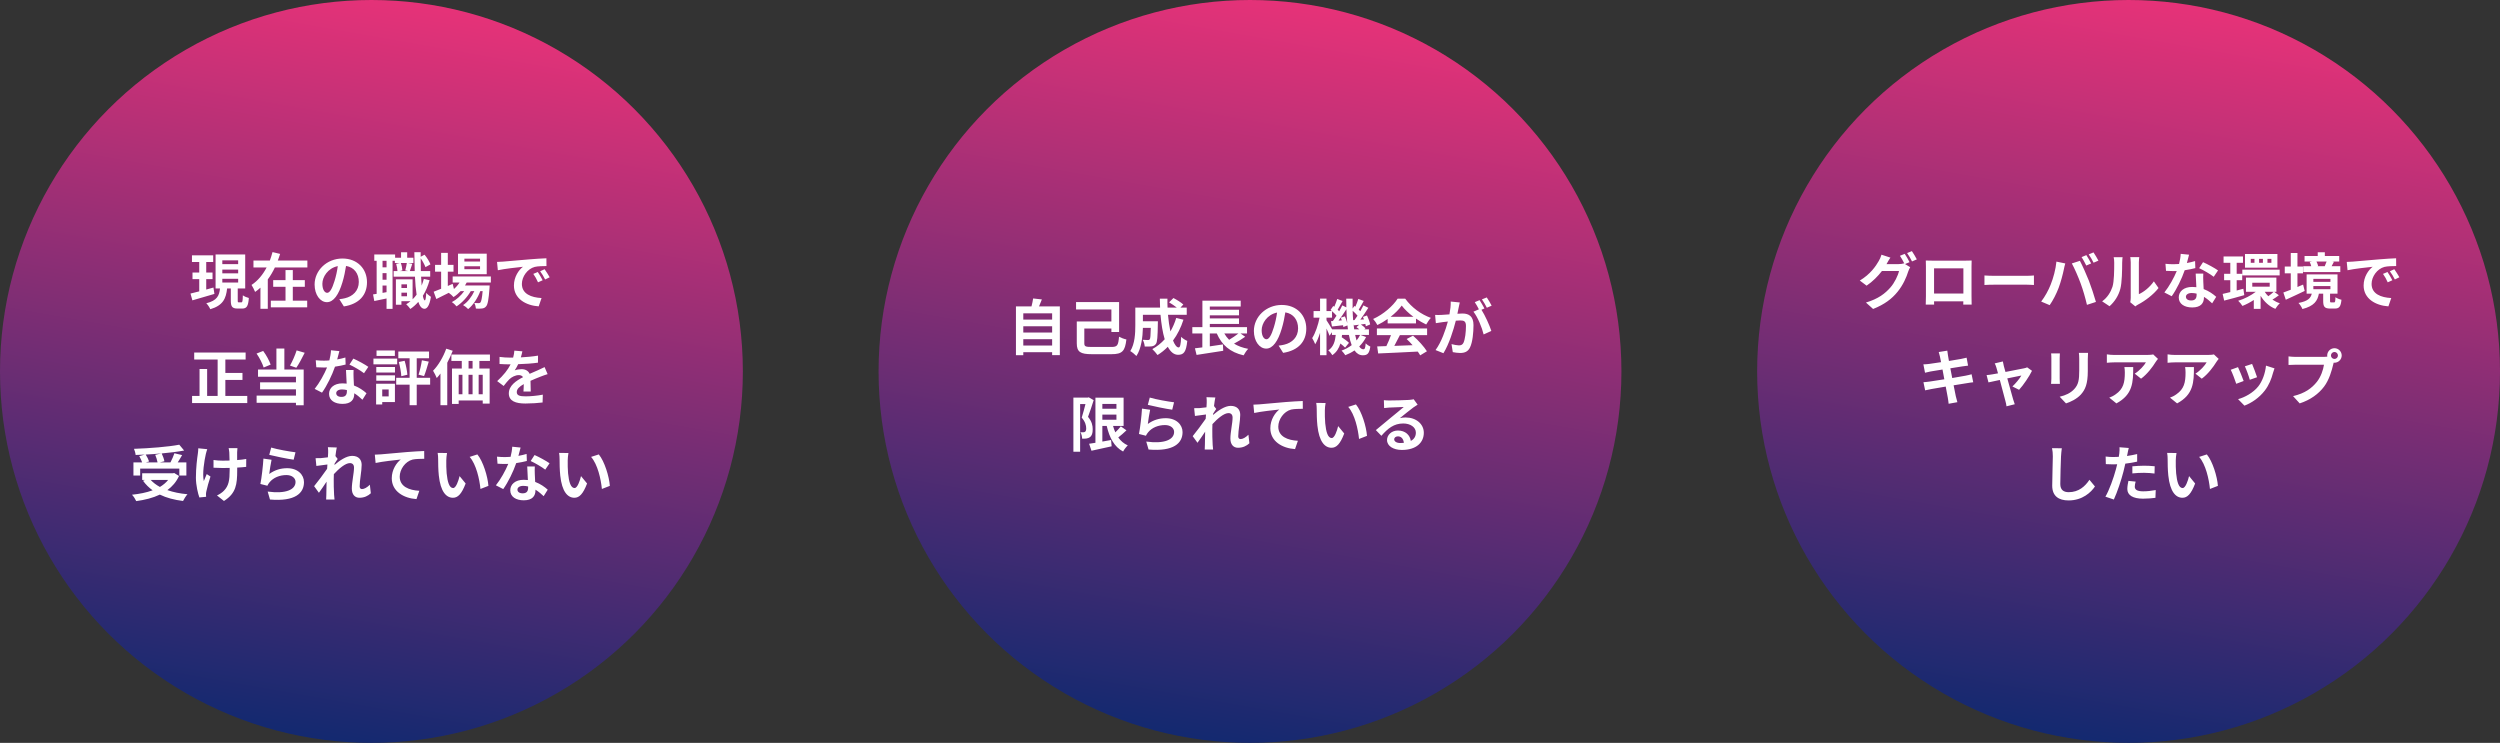
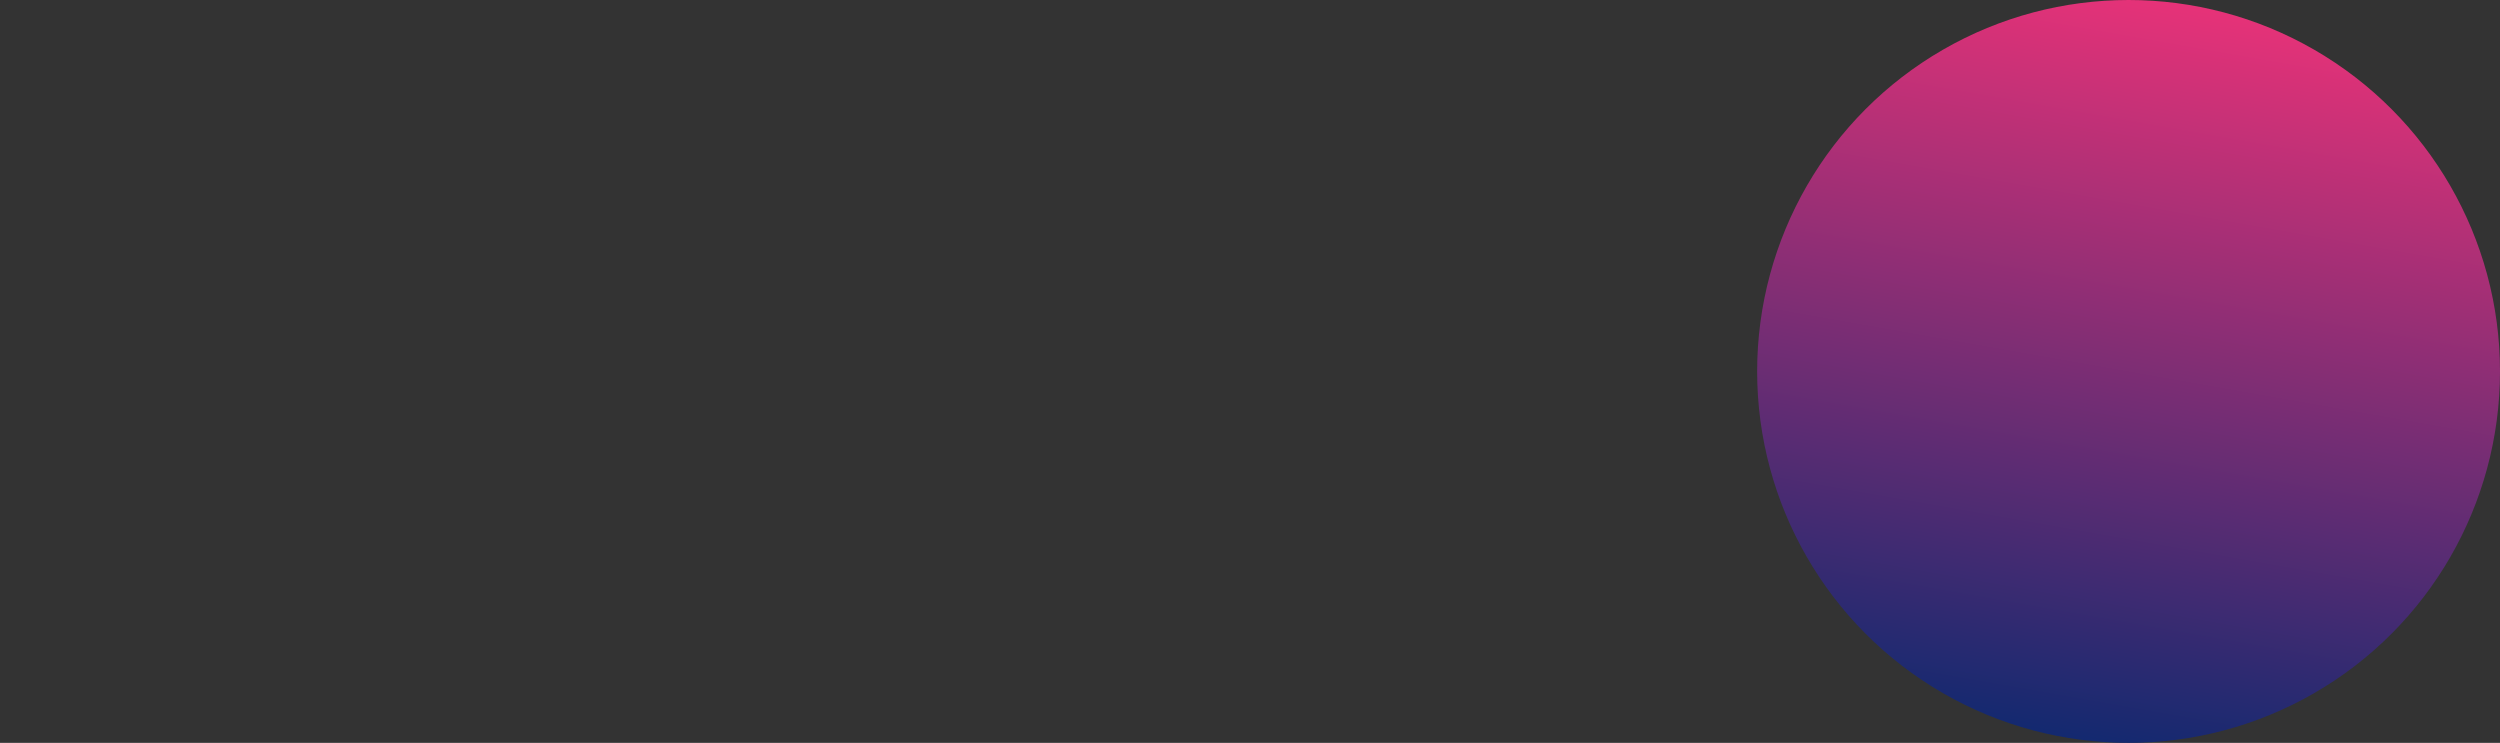
<svg xmlns="http://www.w3.org/2000/svg" width="700" height="208" viewBox="0 0 700 208" fill="none">
  <rect x="0" y="0" width="700" height="208" fill="#333333" stroke="none" />
-   <circle cx="104" cy="104" r="104" fill="url(#paint0_linear_1198_1948)" />
-   <path d="M59.766 80.512L60.038 82.297C57.896 82.926 55.618 83.589 53.867 84.099L53.34 82.195C54.037 82.042 54.87 81.821 55.788 81.583V78.166H53.901V76.313H55.788V73.355H53.748V71.485H59.698V73.355H57.743V76.313H59.511V78.166H57.743V81.073C58.406 80.886 59.103 80.699 59.766 80.512ZM62.248 78.064V79.118H66.685V78.064H62.248ZM62.248 75.48V76.534H66.685V75.48H62.248ZM62.248 72.896V73.95H66.685V72.896H62.248ZM66.889 84.66H67.586C67.875 84.66 67.96 84.388 67.994 82.688C68.385 82.994 69.167 83.317 69.677 83.436C69.507 85.765 69.065 86.394 67.807 86.394H66.532C64.968 86.394 64.628 85.816 64.628 84.099V80.767H63.591C63.285 83.538 62.503 85.51 58.882 86.581C58.678 86.088 58.168 85.306 57.76 84.915C60.837 84.15 61.381 82.756 61.602 80.767H60.361V71.247H68.657V80.767H66.566V84.099C66.566 84.592 66.6 84.66 66.889 84.66ZM81.985 80.308V84.184H86.014V86.054H75.831V84.184H79.945V80.308H76.494V78.438H79.945V75.616H81.985V78.438H85.351V80.308H81.985ZM77.786 72.947H86.065V74.885H76.97C76.409 76.058 75.763 77.197 74.981 78.234V86.462H72.924V80.546C72.448 80.988 71.972 81.362 71.428 81.736C71.207 81.192 70.748 80.274 70.425 79.781C72.21 78.625 73.638 76.84 74.658 74.885H70.969V72.947H75.559C75.848 72.148 76.103 71.366 76.307 70.584L78.432 71.094C78.245 71.723 78.024 72.335 77.786 72.947ZM102.759 79.016C102.759 82.603 100.566 85.136 96.282 85.799L95.007 83.776C95.653 83.708 96.129 83.606 96.588 83.504C98.764 82.994 100.464 81.43 100.464 78.948C100.464 76.602 99.189 74.851 96.894 74.46C96.656 75.905 96.367 77.469 95.874 79.067C94.854 82.501 93.392 84.609 91.539 84.609C89.652 84.609 88.088 82.535 88.088 79.662C88.088 75.735 91.488 72.386 95.891 72.386C100.107 72.386 102.759 75.31 102.759 79.016ZM90.264 79.441C90.264 81.158 90.944 81.991 91.607 81.991C92.321 81.991 92.984 80.92 93.681 78.625C94.072 77.367 94.395 75.922 94.582 74.511C91.777 75.089 90.264 77.571 90.264 79.441ZM112.398 82.96H113.962V81.94H112.398V82.96ZM113.962 79.611H112.398V80.631H113.962V79.611ZM113.911 73.644H112.228C112.483 74.29 112.636 75.157 112.67 75.718L111.905 75.905H114.336L113.469 75.718C113.639 75.123 113.826 74.256 113.911 73.644ZM108.233 74.851V73.015H107.111V74.851H108.233ZM107.111 82.008L108.233 81.804V79.951H107.111V82.008ZM108.233 78.319V76.483H107.111V78.319H108.233ZM118.671 78.098L120.286 78.455C119.827 80.087 119.198 81.549 118.399 82.824C118.552 83.64 118.739 84.099 118.943 84.116C119.147 84.116 119.283 83.334 119.351 81.991C119.64 82.399 120.371 82.926 120.66 83.113C120.235 85.867 119.436 86.462 118.858 86.462C118.093 86.445 117.532 85.765 117.124 84.524C116.461 85.289 115.713 85.952 114.897 86.513C114.676 86.173 114.098 85.51 113.741 85.187C114.166 84.932 114.574 84.643 114.948 84.337H112.398V85.323H110.851V78.217H115.526V83.81C115.934 83.419 116.308 82.977 116.648 82.501C116.427 81.124 116.274 79.424 116.189 77.469H110.222V75.905H111.293C111.259 75.344 111.123 74.511 110.919 73.882L111.905 73.644H110.562V73.015H109.916V86.479H108.233V83.572C107.026 83.827 105.819 84.082 104.799 84.286L104.459 82.433C104.765 82.399 105.105 82.348 105.462 82.28V73.015H104.799V71.247H110.63V72.165H112.296V70.635H114.013V72.165H115.747V73.644H114.285L115.441 73.865C115.186 74.596 114.948 75.361 114.761 75.905H116.121C116.07 74.29 116.036 72.505 116.019 70.618H117.787V71.893L118.875 71.315C119.572 72.148 120.235 73.253 120.524 74.018L119.13 74.8C118.892 74.12 118.348 73.117 117.787 72.318C117.787 73.576 117.804 74.766 117.838 75.905H120.456V77.469H117.906C117.94 78.37 117.991 79.203 118.059 79.968C118.297 79.373 118.501 78.744 118.671 78.098ZM134.413 73.236V72.42H130.027V73.236H134.413ZM134.413 75.378V74.562H130.027V75.378H134.413ZM136.283 71.026V76.772H128.242V71.026H136.283ZM137.439 79.118H130.673C130.537 79.39 130.367 79.662 130.197 79.934H137.099C137.099 79.934 137.082 80.393 137.065 80.631C136.827 83.946 136.555 85.306 136.096 85.799C135.773 86.19 135.399 86.326 134.974 86.377C134.583 86.428 133.937 86.445 133.257 86.411C133.223 85.935 133.053 85.255 132.798 84.83C133.342 84.881 133.784 84.881 134.005 84.881C134.243 84.881 134.379 84.847 134.515 84.694C134.753 84.439 134.957 83.572 135.144 81.515H134.481C133.784 83.419 132.458 85.476 131.081 86.547C130.741 86.156 130.163 85.697 129.653 85.425C130.945 84.609 132.084 83.096 132.815 81.515H131.812C130.894 83.147 129.313 84.847 127.834 85.782C127.511 85.391 126.984 84.881 126.508 84.592C127.766 83.963 129.075 82.773 129.976 81.515H128.973C128.344 82.178 127.681 82.739 126.984 83.181C126.729 82.858 126.083 82.263 125.658 81.991C124.434 82.603 123.21 83.215 122.173 83.725L121.425 81.685C122.003 81.464 122.717 81.175 123.516 80.852V76.058H121.816V74.154H123.516V70.805H125.386V74.154H126.984V76.058H125.386V80.07L126.746 79.475L127.103 80.92C127.715 80.393 128.242 79.781 128.667 79.118H126.746V77.418H137.439V79.118ZM139.173 73.338C139.853 73.321 140.516 73.287 140.839 73.253C142.267 73.134 145.072 72.879 148.183 72.624C149.934 72.471 151.787 72.369 152.994 72.318L153.011 74.494C152.093 74.511 150.631 74.511 149.73 74.732C147.673 75.276 146.126 77.469 146.126 79.492C146.126 82.297 148.744 83.3 151.634 83.453L150.835 85.782C147.265 85.544 143.899 83.64 143.899 79.951C143.899 77.503 145.276 75.565 146.432 74.698C144.834 74.868 141.366 75.242 139.394 75.667L139.173 73.338ZM150.58 76.16C151.005 76.772 151.617 77.809 151.94 78.472L150.648 79.05C150.223 78.115 149.866 77.452 149.322 76.687L150.58 76.16ZM152.484 75.378C152.909 75.973 153.555 76.976 153.912 77.639L152.637 78.251C152.178 77.333 151.787 76.704 151.243 75.956L152.484 75.378ZM63.098 110.861H69.235V112.85H53.782V110.861H55.873V103.313H57.998V110.861H60.939V100.678H54.377V98.706H68.776V100.678H63.098V104.418H67.892V106.39H63.098V110.861ZM83.056 98.111L85.317 98.774C84.569 100.287 83.702 101.902 82.971 102.973L81.203 102.361C81.866 101.188 82.648 99.437 83.056 98.111ZM75.78 102.089L73.825 102.905C73.502 101.834 72.669 100.185 71.836 98.995L73.689 98.264C74.573 99.437 75.406 101.001 75.78 102.089ZM79.622 97.584V103.466H85.028V113.479H82.869V112.782H71.853V110.776H82.869V109.008H72.822V107.053H82.869V105.489H72.244V103.466H77.395V97.584H79.622ZM95.024 98.315C94.888 98.859 94.667 99.726 94.412 100.644C95.245 100.491 96.044 100.304 96.707 100.1L96.775 102.072C95.993 102.276 94.939 102.497 93.8 102.667C92.984 105.047 91.539 108.022 90.162 109.943L88.105 108.889C89.448 107.223 90.825 104.724 91.573 102.888C91.267 102.905 90.978 102.905 90.689 102.905C89.992 102.905 89.295 102.888 88.564 102.837L88.411 100.865C89.142 100.95 90.043 100.984 90.672 100.984C91.182 100.984 91.692 100.967 92.219 100.916C92.457 99.981 92.644 98.961 92.678 98.077L95.024 98.315ZM94.14 110.079C94.14 110.708 94.667 111.133 95.602 111.133C96.775 111.133 97.132 110.487 97.132 109.552C97.132 109.45 97.132 109.348 97.132 109.212C96.69 109.11 96.231 109.042 95.755 109.042C94.769 109.042 94.14 109.484 94.14 110.079ZM99.002 103.602C98.951 104.316 98.985 105.03 99.002 105.778C99.019 106.271 99.07 107.087 99.104 107.937C100.566 108.481 101.756 109.331 102.623 110.113L101.484 111.932C100.889 111.388 100.124 110.674 99.189 110.113C99.189 110.164 99.189 110.232 99.189 110.283C99.189 111.864 98.322 113.088 95.908 113.088C93.8 113.088 92.134 112.153 92.134 110.283C92.134 108.617 93.528 107.342 95.891 107.342C96.299 107.342 96.673 107.376 97.064 107.41C96.996 106.152 96.911 104.639 96.877 103.602H99.002ZM101.926 104.503C100.94 103.721 99.002 102.616 97.846 102.089L98.934 100.406C100.158 100.933 102.266 102.089 103.133 102.718L101.926 104.503ZM110.562 98.128V99.658H105.428V98.128H110.562ZM111.208 100.406V102.004H104.561V100.406H111.208ZM108.828 109.042H107.026V110.997H108.828V109.042ZM110.579 107.444V112.578H107.026V113.241H105.309V107.444H110.579ZM105.36 106.611V105.098H110.596V106.611H105.36ZM105.36 104.316V102.769H110.596V104.316H105.36ZM120.439 105.778V107.699H116.682V113.462H114.693V107.699H110.936V105.778H114.693V100.321H111.531V98.434H120.133V100.321H116.682V105.778H120.439ZM111.667 101.358L113.299 101.018C113.673 102.276 113.996 103.874 114.064 104.928L112.364 105.336C112.313 104.265 112.024 102.633 111.667 101.358ZM118.739 105.302L117.192 104.911C117.566 103.823 117.957 102.106 118.127 100.882L120.048 101.256C119.623 102.684 119.164 104.282 118.739 105.302ZM124.944 97.635L126.763 98.213C126.338 99.335 125.811 100.474 125.233 101.562V113.462H123.329V104.588C122.989 105.047 122.649 105.472 122.292 105.846C122.105 105.37 121.578 104.299 121.255 103.806C122.717 102.327 124.111 99.981 124.944 97.635ZM132.322 103.194V101.069H131.2V103.194H132.322ZM135.161 110.402V104.945H134.022V110.402H135.161ZM128.429 104.945V110.402H129.483V104.945H128.429ZM132.322 104.945H131.183V110.402H132.322V104.945ZM137.184 101.069H134.226V103.194H137.099V113.003H135.161V112.136H128.429V113.105H126.559V103.194H129.296V101.069H126.389V99.267H137.184V101.069ZM146.262 98.366C146.177 98.791 146.058 99.352 145.837 100.066C147.452 99.981 149.152 99.828 150.648 99.573L150.631 101.545C149.016 101.783 146.925 101.919 145.089 101.97C144.8 102.599 144.46 103.211 144.12 103.704C144.562 103.5 145.48 103.364 146.041 103.364C147.078 103.364 147.928 103.806 148.302 104.673C149.186 104.265 149.9 103.976 150.597 103.67C151.26 103.381 151.855 103.109 152.484 102.786L153.334 104.758C152.79 104.911 151.889 105.251 151.311 105.472C150.546 105.778 149.577 106.152 148.54 106.628C148.557 107.58 148.591 108.838 148.608 109.62H146.568C146.619 109.11 146.636 108.294 146.653 107.546C145.378 108.277 144.698 108.94 144.698 109.79C144.698 110.725 145.497 110.98 147.163 110.98C148.608 110.98 150.495 110.793 151.991 110.504L151.923 112.697C150.801 112.85 148.71 112.986 147.112 112.986C144.443 112.986 142.471 112.34 142.471 110.147C142.471 107.971 144.511 106.611 146.449 105.608C146.194 105.183 145.735 105.03 145.259 105.03C144.307 105.03 143.253 105.574 142.607 106.203C142.097 106.713 141.604 107.325 141.026 108.073L139.207 106.713C140.992 105.064 142.199 103.551 142.964 102.021C142.879 102.021 142.811 102.021 142.743 102.021C142.046 102.021 140.805 101.987 139.87 101.919V99.93C140.737 100.066 141.995 100.134 142.862 100.134C143.117 100.134 143.406 100.134 143.678 100.134C143.865 99.454 143.984 98.791 144.018 98.179L146.262 98.366ZM43.465 127.355L45.148 126.964C43.72 127.1 42.241 127.202 40.796 127.27C41.187 127.899 41.578 128.664 41.748 129.208L40.864 129.463H44.111C44.009 128.868 43.754 128.018 43.465 127.355ZM39.249 131.214V133.152H37.362V129.463H39.793C39.623 128.936 39.3 128.256 38.994 127.712L40.507 127.287C39.657 127.338 38.79 127.372 37.974 127.389C37.94 126.879 37.702 126.114 37.515 125.672C41.986 125.519 47.103 125.111 50.197 124.516L51.557 126.148C49.721 126.488 47.528 126.76 45.267 126.964C45.607 127.644 45.93 128.545 46.032 129.157L44.774 129.463H47.732C48.14 128.681 48.582 127.678 48.837 126.913L50.996 127.423C50.605 128.137 50.163 128.834 49.772 129.463H52.186V133.152H50.214V131.214H39.249ZM47.086 134.376H42.19C42.887 135.141 43.754 135.787 44.774 136.348C45.675 135.804 46.474 135.158 47.086 134.376ZM48.769 132.438L50.129 133.271C49.364 134.937 48.242 136.229 46.865 137.232C48.497 137.81 50.401 138.201 52.492 138.388C52.067 138.847 51.523 139.731 51.251 140.275C48.786 139.969 46.593 139.391 44.757 138.49C42.802 139.425 40.541 139.986 38.144 140.309C37.94 139.833 37.379 138.932 36.954 138.524C39.079 138.303 41.051 137.912 42.734 137.283C41.697 136.552 40.796 135.651 40.048 134.614L40.609 134.376H39.81V132.523H48.395L48.769 132.438ZM66.483 125.485C66.432 125.859 66.415 126.267 66.398 126.641C66.398 126.998 66.398 127.882 66.398 128.817C67.35 128.749 68.251 128.647 68.948 128.511L68.931 130.721C68.251 130.806 67.367 130.874 66.415 130.925C66.415 131.214 66.415 131.469 66.415 131.639C66.415 135.651 66.109 138.116 62.709 140.275L60.754 138.728C61.4 138.439 62.25 137.895 62.726 137.368C64.035 136.008 64.307 134.495 64.307 131.622C64.307 131.452 64.307 131.248 64.307 131.01C63.661 131.027 63.032 131.044 62.403 131.044C61.672 131.044 60.618 130.993 59.785 130.959V128.8C60.618 128.919 61.451 128.987 62.352 128.987C62.964 128.987 63.627 128.97 64.273 128.953C64.256 128.001 64.239 127.117 64.205 126.658C64.171 126.233 64.086 125.757 64.018 125.485H66.483ZM58.034 125.774C57.881 126.182 57.711 126.794 57.626 127.151C57.201 129.038 56.606 132.608 57.065 134.716C57.286 134.189 57.592 133.373 57.881 132.744L58.935 133.424C58.442 134.886 57.983 136.603 57.779 137.572C57.711 137.827 57.677 138.201 57.677 138.405C57.677 138.575 57.694 138.864 57.711 139.102L55.824 139.289C55.45 138.269 54.855 135.889 54.855 133.781C54.855 130.993 55.195 128.375 55.399 126.998C55.484 126.522 55.501 125.944 55.518 125.519L58.034 125.774ZM75.935 125.315C77.55 125.825 81.256 126.471 82.735 126.641L82.225 128.715C80.508 128.494 76.717 127.695 75.391 127.355L75.935 125.315ZM76.037 128.732C75.816 129.667 75.51 131.741 75.391 132.71C76.938 131.588 78.621 131.095 80.406 131.095C83.381 131.095 85.115 132.931 85.115 134.988C85.115 138.082 82.667 140.462 75.595 139.867L74.949 137.64C80.049 138.337 82.752 137.096 82.752 134.937C82.752 133.832 81.698 133.016 80.219 133.016C78.298 133.016 76.564 133.73 75.493 135.022C75.187 135.396 75.017 135.668 74.864 136.008L72.909 135.515C73.249 133.849 73.64 130.517 73.759 128.409L76.037 128.732ZM91.881 126.743C91.881 126.25 91.898 125.74 91.813 125.213L94.295 125.298C94.193 125.774 94.04 126.641 93.921 127.695L94.55 128.511C94.312 128.817 93.972 129.378 93.683 129.82C93.666 129.939 93.666 130.058 93.649 130.194C94.992 129.021 96.947 127.644 98.596 127.644C100.432 127.644 101.265 128.732 101.265 130.16C101.265 131.928 100.704 134.427 100.704 136.178C100.704 136.62 100.925 136.943 101.35 136.943C101.979 136.943 102.778 136.501 103.56 135.719L103.832 138.116C103.05 138.847 102.013 139.374 100.636 139.374C99.361 139.374 98.511 138.456 98.511 136.807C98.511 134.971 99.123 132.472 99.123 130.925C99.123 130.092 98.681 129.667 97.967 129.667C96.709 129.667 94.873 131.231 93.479 132.761C93.462 133.237 93.445 133.696 93.445 134.138C93.445 135.532 93.445 136.96 93.547 138.558C93.564 138.864 93.615 139.476 93.666 139.867H91.32C91.354 139.476 91.371 138.881 91.371 138.609C91.405 137.283 91.422 136.297 91.439 134.869C90.725 135.94 89.892 137.181 89.297 137.98L87.954 136.127C88.923 134.937 90.623 132.693 91.592 131.265C91.626 130.874 91.66 130.466 91.677 130.058C90.844 130.16 89.535 130.33 88.583 130.466L88.362 128.29C88.855 128.307 89.246 128.307 89.841 128.273C90.334 128.239 91.082 128.154 91.813 128.052C91.847 127.406 91.881 126.93 91.881 126.743ZM104.95 127.304C105.63 127.287 106.293 127.253 106.633 127.219C108.044 127.1 110.849 126.845 113.96 126.573C115.711 126.437 117.581 126.318 118.771 126.284L118.788 128.46C117.87 128.477 116.408 128.477 115.507 128.681C113.45 129.225 111.92 131.435 111.92 133.458C111.92 136.246 114.538 137.266 117.411 137.419L116.612 139.748C113.059 139.51 109.693 137.589 109.693 133.917C109.693 131.469 111.07 129.531 112.209 128.664C110.611 128.834 107.143 129.208 105.171 129.633L104.95 127.304ZM125.163 126.845C125.044 127.457 124.959 128.443 124.959 128.919C124.942 130.024 124.959 131.299 125.061 132.523C125.299 134.971 125.809 136.654 126.88 136.654C127.679 136.654 128.359 134.665 128.682 133.305L130.382 135.379C129.26 138.337 128.189 139.374 126.829 139.374C124.959 139.374 123.344 137.691 122.868 133.135C122.698 131.571 122.681 129.582 122.681 128.545C122.681 128.069 122.647 127.338 122.545 126.811L125.163 126.845ZM133.663 127.236C135.278 129.191 136.57 133.441 136.757 136.042L134.53 136.909C134.258 134.172 133.357 130.041 131.504 127.933L133.663 127.236ZM145.767 125.315C145.631 125.859 145.41 126.726 145.155 127.644C145.988 127.491 146.787 127.304 147.45 127.1L147.518 129.072C146.736 129.276 145.682 129.497 144.543 129.667C143.727 132.047 142.282 135.022 140.905 136.943L138.848 135.889C140.191 134.223 141.568 131.724 142.316 129.888C142.01 129.905 141.721 129.905 141.432 129.905C140.735 129.905 140.038 129.888 139.307 129.837L139.154 127.865C139.885 127.95 140.786 127.984 141.415 127.984C141.925 127.984 142.435 127.967 142.962 127.916C143.2 126.981 143.387 125.961 143.421 125.077L145.767 125.315ZM144.883 137.079C144.883 137.708 145.41 138.133 146.345 138.133C147.518 138.133 147.875 137.487 147.875 136.552C147.875 136.45 147.875 136.348 147.875 136.212C147.433 136.11 146.974 136.042 146.498 136.042C145.512 136.042 144.883 136.484 144.883 137.079ZM149.745 130.602C149.694 131.316 149.728 132.03 149.745 132.778C149.762 133.271 149.813 134.087 149.847 134.937C151.309 135.481 152.499 136.331 153.366 137.113L152.227 138.932C151.632 138.388 150.867 137.674 149.932 137.113C149.932 137.164 149.932 137.232 149.932 137.283C149.932 138.864 149.065 140.088 146.651 140.088C144.543 140.088 142.877 139.153 142.877 137.283C142.877 135.617 144.271 134.342 146.634 134.342C147.042 134.342 147.416 134.376 147.807 134.41C147.739 133.152 147.654 131.639 147.62 130.602H149.745ZM152.669 131.503C151.683 130.721 149.745 129.616 148.589 129.089L149.677 127.406C150.901 127.933 153.009 129.089 153.876 129.718L152.669 131.503ZM159.163 126.845C159.044 127.457 158.959 128.443 158.959 128.919C158.942 130.024 158.959 131.299 159.061 132.523C159.299 134.971 159.809 136.654 160.88 136.654C161.679 136.654 162.359 134.665 162.682 133.305L164.382 135.379C163.26 138.337 162.189 139.374 160.829 139.374C158.959 139.374 157.344 137.691 156.868 133.135C156.698 131.571 156.681 129.582 156.681 128.545C156.681 128.069 156.647 127.338 156.545 126.811L159.163 126.845ZM167.663 127.236C169.278 129.191 170.57 133.441 170.757 136.042L168.53 136.909C168.258 134.172 167.357 130.041 165.504 127.933L167.663 127.236Z" fill="white" />
-   <circle cx="350" cy="104" r="104" fill="url(#paint1_linear_1198_1948)" />
-   <path d="M286.522 96.742H294.597V94.974H286.522V96.742ZM294.597 91.353H286.522V93.104H294.597V91.353ZM294.597 87.732H286.522V89.483H294.597V87.732ZM290.925 85.794H296.756V99.445H294.597V98.612H286.522V99.462H284.465V85.794H288.817C289.004 85.063 289.191 84.247 289.276 83.567L291.724 83.839C291.469 84.519 291.197 85.182 290.925 85.794ZM305.732 97.15H311.172C312.872 97.15 313.11 96.725 313.331 94.277C313.875 94.583 314.793 94.94 315.388 95.042C315.014 98.289 314.266 99.173 311.223 99.173H305.715C302.536 99.173 301.499 98.561 301.499 96.13V90.01H311.189V86.644H301.295V84.57H313.348V92.968H311.189V91.999H303.607V96.096C303.607 96.997 303.913 97.15 305.732 97.15ZM329.345 89.024L331.368 89.517C330.671 91.727 329.668 93.699 328.444 95.348C328.937 96.572 329.481 97.286 330.025 97.286C330.433 97.286 330.637 96.436 330.722 94.311C331.181 94.787 331.895 95.229 332.439 95.45C332.116 98.595 331.436 99.343 329.855 99.343C328.665 99.343 327.73 98.493 326.982 97.099C326.115 98 325.163 98.765 324.109 99.411C323.803 98.969 323.072 98.136 322.647 97.745C323.956 97.031 325.129 96.096 326.115 94.991C325.537 93.07 325.163 90.69 324.942 88.14H320.012V89.959H324.211C324.211 89.959 324.194 90.486 324.194 90.724C324.143 94.294 324.041 95.807 323.65 96.3C323.327 96.742 322.987 96.895 322.477 96.98C322.035 97.048 321.304 97.048 320.522 97.031C320.488 96.436 320.267 95.654 319.961 95.144C320.573 95.195 321.151 95.212 321.423 95.212C321.661 95.212 321.797 95.178 321.933 95.008C322.103 94.77 322.171 93.954 322.222 91.812H320.012C319.944 94.294 319.587 97.609 318.193 99.683C317.836 99.292 316.935 98.544 316.476 98.306C317.768 96.266 317.887 93.308 317.887 91.098V86.134H324.823C324.789 85.301 324.755 84.468 324.755 83.618H326.88C326.863 84.468 326.88 85.301 326.914 86.134H329.515C328.886 85.624 328.036 85.08 327.339 84.655L328.563 83.448C329.498 83.924 330.739 84.706 331.334 85.267L330.518 86.134H332.286V88.14H327.033C327.186 89.84 327.424 91.438 327.713 92.798C328.376 91.659 328.937 90.401 329.345 89.024ZM346.753 93.376H342.809C343.183 94.039 343.625 94.617 344.152 95.144C345.053 94.617 346.022 93.954 346.753 93.376ZM347.348 93.376L348.657 94.294C347.688 94.991 346.549 95.671 345.529 96.215C346.617 96.895 347.926 97.388 349.49 97.677C349.065 98.119 348.487 98.952 348.215 99.496C344.373 98.612 342.112 96.589 340.701 93.376H338.746V96.98C339.936 96.81 341.194 96.623 342.418 96.436L342.503 98.221C339.902 98.646 337.097 99.071 335.04 99.377L334.581 97.524C335.193 97.456 335.89 97.354 336.655 97.269V93.376H333.85V91.591H336.672V84.179H347.399V85.828H338.746V86.729H346.923V88.293H338.746V89.143H346.923V90.707H338.746V91.591H349.167V93.376H347.348ZM365.759 92.016C365.759 95.603 363.566 98.136 359.282 98.799L358.007 96.776C358.653 96.708 359.129 96.606 359.588 96.504C361.764 95.994 363.464 94.43 363.464 91.948C363.464 89.602 362.189 87.851 359.894 87.46C359.656 88.905 359.367 90.469 358.874 92.067C357.854 95.501 356.392 97.609 354.539 97.609C352.652 97.609 351.088 95.535 351.088 92.662C351.088 88.735 354.488 85.386 358.891 85.386C363.107 85.386 365.759 88.31 365.759 92.016ZM353.264 92.441C353.264 94.158 353.944 94.991 354.607 94.991C355.321 94.991 355.984 93.92 356.681 91.625C357.072 90.367 357.395 88.922 357.582 87.511C354.777 88.089 353.264 90.571 353.264 92.441ZM380.821 93.784H379.444C379.563 94.345 379.699 94.872 379.835 95.331C380.226 94.855 380.566 94.345 380.821 93.784ZM373.001 92.22H377.421C377.387 91.863 377.336 91.489 377.285 91.115L376.129 91.574C376.112 91.421 376.095 91.251 376.061 91.064C374.956 91.183 373.902 91.319 372.95 91.421L372.678 89.925L373.205 89.891C373.528 89.449 373.885 88.939 374.225 88.395C373.902 88.004 373.426 87.528 372.967 87.137V88.939H371.42V89.67C371.777 90.197 372.593 91.506 373.001 92.22ZM375.432 88.939L376.571 88.582C376.843 89.16 377.098 89.891 377.234 90.486C377.115 89.245 377.03 87.936 376.996 86.576C376.316 87.63 375.517 88.82 374.786 89.772L375.704 89.704C375.619 89.432 375.534 89.177 375.432 88.939ZM378.883 89.653L379.257 89.619C379.529 89.262 379.818 88.837 380.107 88.395C379.75 87.953 379.24 87.443 378.747 87.018C378.764 87.936 378.815 88.803 378.883 89.653ZM379.172 92.22H380.617C380.362 91.999 380.073 91.778 379.801 91.591L380.566 90.928C380.039 90.979 379.546 91.047 379.07 91.098L378.968 90.622C379.019 91.183 379.087 91.71 379.172 92.22ZM380.923 93.784L382.504 94.379C382.011 95.365 381.365 96.249 380.583 97.014C380.923 97.524 381.297 97.796 381.722 97.796C382.147 97.796 382.3 97.473 382.385 96.13C382.759 96.521 383.303 96.861 383.694 97.048C383.388 98.969 382.912 99.479 381.586 99.479C380.634 99.479 379.869 98.986 379.257 98.119C378.475 98.663 377.608 99.105 376.69 99.462C376.469 99.088 375.976 98.493 375.636 98.17C376.707 97.779 377.659 97.269 378.475 96.64C378.152 95.824 377.897 94.872 377.693 93.784H375.772C375.755 94.005 375.721 94.226 375.687 94.43C376.435 94.923 377.268 95.535 377.71 95.994L376.622 97.337C376.333 97.014 375.84 96.589 375.313 96.181C374.922 97.473 374.259 98.612 373.052 99.445C372.831 99.037 372.321 98.408 371.913 98.119C373.409 97.116 373.834 95.501 374.004 93.784H372.95V93.019L372.27 94.022C372.1 93.512 371.76 92.73 371.42 91.982V99.462H369.618V93.189C369.227 94.43 368.768 95.569 368.258 96.385C368.071 95.858 367.68 95.127 367.408 94.668C368.292 93.325 369.091 90.962 369.482 88.939H367.799V87.103H369.618V83.601H371.42V87.103H372.933C372.814 86.984 372.678 86.882 372.559 86.78L373.307 85.675L373.596 85.896C373.902 85.182 374.242 84.332 374.429 83.703L375.925 84.281C375.449 85.097 374.956 86.032 374.548 86.712C374.701 86.865 374.854 87.018 374.973 87.154C375.313 86.576 375.602 86.015 375.84 85.505L376.979 86.066C376.962 85.267 376.945 84.451 376.945 83.618H378.73C378.713 84.57 378.713 85.488 378.73 86.389L379.223 85.675L379.495 85.879C379.818 85.182 380.141 84.332 380.328 83.703L381.841 84.264C381.365 85.114 380.872 86.032 380.447 86.695C380.6 86.848 380.753 87.001 380.889 87.137C381.212 86.576 381.518 85.998 381.756 85.505L383.133 86.185C382.453 87.256 381.637 88.497 380.889 89.5L381.909 89.432C381.824 89.194 381.722 88.956 381.62 88.735L382.759 88.327C383.15 89.126 383.541 90.18 383.643 90.843L382.436 91.353C382.402 91.166 382.368 90.928 382.3 90.69L381.042 90.86C381.535 91.183 382.062 91.608 382.334 91.931L382.011 92.22H383.303V93.784H380.923ZM389.372 88.701H395.747C394.438 87.715 393.265 86.61 392.483 85.556C391.752 86.593 390.664 87.698 389.372 88.701ZM388.539 90.554V89.313C387.638 89.959 386.652 90.537 385.666 91.013C385.428 90.52 384.901 89.755 384.476 89.313C387.366 88.038 390.069 85.624 391.344 83.618H393.452C395.254 86.117 397.957 88.055 400.643 89.007C400.133 89.534 399.691 90.265 399.334 90.86C398.399 90.418 397.413 89.857 396.478 89.211V90.554H388.539ZM385.53 93.835V91.965H399.589V93.835H391.973C391.48 94.838 390.919 95.892 390.409 96.844C392.041 96.793 393.792 96.725 395.526 96.657C394.999 96.045 394.421 95.433 393.86 94.923L395.645 93.988C397.158 95.314 398.739 97.082 399.538 98.357L397.651 99.496C397.481 99.173 397.243 98.816 396.971 98.442C392.976 98.663 388.777 98.833 385.887 98.969L385.615 96.997L388.182 96.912C388.641 95.96 389.117 94.838 389.474 93.835H385.53ZM408.735 84.689C408.633 85.131 408.514 85.675 408.429 86.1C408.327 86.61 408.191 87.239 408.072 87.851C408.65 87.817 409.143 87.783 409.5 87.783C411.302 87.783 412.577 88.582 412.577 91.03C412.577 93.036 412.339 95.79 411.608 97.269C411.047 98.459 410.112 98.833 408.82 98.833C408.174 98.833 407.358 98.714 406.78 98.595L406.423 96.351C407.069 96.538 408.055 96.708 408.497 96.708C409.075 96.708 409.5 96.538 409.772 95.977C410.231 95.008 410.469 92.951 410.469 91.268C410.469 89.908 409.874 89.721 408.82 89.721C408.548 89.721 408.123 89.755 407.63 89.789C406.984 92.373 405.726 96.402 404.162 98.901L401.952 98.017C403.601 95.79 404.774 92.356 405.403 90.027C404.791 90.095 404.247 90.163 403.941 90.197C403.448 90.282 402.564 90.401 402.037 90.486L401.833 88.174C402.462 88.225 403.023 88.191 403.652 88.174C404.179 88.157 404.978 88.106 405.845 88.021C406.083 86.746 406.236 85.505 406.202 84.434L408.735 84.689ZM416.3 83.278C416.742 83.924 417.371 84.995 417.66 85.59L416.317 86.168C415.96 85.471 415.416 84.468 414.94 83.822L416.3 83.278ZM414.277 84.043C414.702 84.672 415.314 85.743 415.637 86.372L414.804 86.729C415.824 88.31 417.099 91.149 417.575 92.662L415.416 93.648C414.974 91.761 413.767 88.769 412.56 87.273L414.09 86.61C413.75 85.964 413.325 85.148 412.934 84.604L414.277 84.043ZM304.85 111.247L306.227 112.046C305.751 113.525 305.173 115.395 304.646 116.721C305.751 118.03 305.955 119.203 305.955 120.189C305.972 121.311 305.717 122.025 305.173 122.399C304.901 122.62 304.544 122.722 304.17 122.79C303.83 122.841 303.422 122.824 302.997 122.824C302.98 122.314 302.827 121.532 302.538 121.022C302.861 121.039 303.116 121.039 303.337 121.039C303.524 121.039 303.677 120.988 303.83 120.886C304.034 120.733 304.136 120.41 304.136 119.934C304.136 119.135 303.881 118.081 302.878 116.942C303.235 115.854 303.626 114.324 303.932 113.134H302.436V126.479H300.549V111.332H304.561L304.85 111.247ZM308.658 116.092V117.52H312.602V116.092H308.658ZM312.602 113.1H308.658V114.443H312.602V113.1ZM313.826 119.373L315.407 120.495C314.676 121.192 313.843 121.923 313.112 122.484C313.792 123.453 314.676 124.218 315.781 124.711C315.339 125.119 314.744 125.884 314.472 126.428C311.973 125.102 310.647 122.569 309.882 119.254H308.658V123.64C309.457 123.504 310.29 123.351 311.106 123.198L311.259 124.966C309.304 125.425 307.213 125.85 305.615 126.207L304.952 124.252C305.462 124.184 306.057 124.082 306.72 123.98V111.349H314.608V119.254H311.65C311.82 119.883 312.041 120.495 312.296 121.056C312.857 120.512 313.435 119.9 313.826 119.373ZM321.935 111.315C323.55 111.825 327.256 112.471 328.735 112.641L328.225 114.715C326.508 114.494 322.717 113.695 321.391 113.355L321.935 111.315ZM322.037 114.732C321.816 115.667 321.51 117.741 321.391 118.71C322.938 117.588 324.621 117.095 326.406 117.095C329.381 117.095 331.115 118.931 331.115 120.988C331.115 124.082 328.667 126.462 321.595 125.867L320.949 123.64C326.049 124.337 328.752 123.096 328.752 120.937C328.752 119.832 327.698 119.016 326.219 119.016C324.298 119.016 322.564 119.73 321.493 121.022C321.187 121.396 321.017 121.668 320.864 122.008L318.909 121.515C319.249 119.849 319.64 116.517 319.759 114.409L322.037 114.732ZM337.881 112.743C337.881 112.25 337.898 111.74 337.813 111.213L340.295 111.298C340.193 111.774 340.04 112.641 339.921 113.695L340.55 114.511C340.312 114.817 339.972 115.378 339.683 115.82C339.666 115.939 339.666 116.058 339.649 116.194C340.992 115.021 342.947 113.644 344.596 113.644C346.432 113.644 347.265 114.732 347.265 116.16C347.265 117.928 346.704 120.427 346.704 122.178C346.704 122.62 346.925 122.943 347.35 122.943C347.979 122.943 348.778 122.501 349.56 121.719L349.832 124.116C349.05 124.847 348.013 125.374 346.636 125.374C345.361 125.374 344.511 124.456 344.511 122.807C344.511 120.971 345.123 118.472 345.123 116.925C345.123 116.092 344.681 115.667 343.967 115.667C342.709 115.667 340.873 117.231 339.479 118.761C339.462 119.237 339.445 119.696 339.445 120.138C339.445 121.532 339.445 122.96 339.547 124.558C339.564 124.864 339.615 125.476 339.666 125.867H337.32C337.354 125.476 337.371 124.881 337.371 124.609C337.405 123.283 337.422 122.297 337.439 120.869C336.725 121.94 335.892 123.181 335.297 123.98L333.954 122.127C334.923 120.937 336.623 118.693 337.592 117.265C337.626 116.874 337.66 116.466 337.677 116.058C336.844 116.16 335.535 116.33 334.583 116.466L334.362 114.29C334.855 114.307 335.246 114.307 335.841 114.273C336.334 114.239 337.082 114.154 337.813 114.052C337.847 113.406 337.881 112.93 337.881 112.743ZM350.95 113.304C351.63 113.287 352.293 113.253 352.633 113.219C354.044 113.1 356.849 112.845 359.96 112.573C361.711 112.437 363.581 112.318 364.771 112.284L364.788 114.46C363.87 114.477 362.408 114.477 361.507 114.681C359.45 115.225 357.92 117.435 357.92 119.458C357.92 122.246 360.538 123.266 363.411 123.419L362.612 125.748C359.059 125.51 355.693 123.589 355.693 119.917C355.693 117.469 357.07 115.531 358.209 114.664C356.611 114.834 353.143 115.208 351.171 115.633L350.95 113.304ZM371.163 112.845C371.044 113.457 370.959 114.443 370.959 114.919C370.942 116.024 370.959 117.299 371.061 118.523C371.299 120.971 371.809 122.654 372.88 122.654C373.679 122.654 374.359 120.665 374.682 119.305L376.382 121.379C375.26 124.337 374.189 125.374 372.829 125.374C370.959 125.374 369.344 123.691 368.868 119.135C368.698 117.571 368.681 115.582 368.681 114.545C368.681 114.069 368.647 113.338 368.545 112.811L371.163 112.845ZM379.663 113.236C381.278 115.191 382.57 119.441 382.757 122.042L380.53 122.909C380.258 120.172 379.357 116.041 377.504 113.933L379.663 113.236ZM390.373 122.994C390.373 123.623 391.07 124.048 392.09 124.048C392.447 124.048 392.77 124.031 393.076 123.997C392.974 122.892 392.345 122.178 391.427 122.178C390.781 122.178 390.373 122.569 390.373 122.994ZM387.483 112.046C387.959 112.114 388.554 112.131 389.03 112.131C389.931 112.131 393.569 112.063 394.538 111.978C395.235 111.91 395.626 111.859 395.83 111.791L396.935 113.304C396.544 113.559 396.136 113.797 395.745 114.086C394.827 114.732 393.042 116.228 391.971 117.078C392.532 116.942 393.042 116.891 393.586 116.891C396.476 116.891 398.669 118.693 398.669 121.175C398.669 123.861 396.629 125.986 392.515 125.986C390.152 125.986 388.367 124.898 388.367 123.198C388.367 121.821 389.608 120.546 391.41 120.546C393.518 120.546 394.793 121.838 395.031 123.453C395.966 122.96 396.442 122.178 396.442 121.141C396.442 119.611 394.912 118.574 392.906 118.574C390.305 118.574 388.605 119.951 386.786 122.025L385.239 120.427C386.446 119.458 388.503 117.724 389.506 116.891C390.458 116.109 392.226 114.681 393.059 113.95C392.192 113.967 389.846 114.069 388.945 114.12C388.486 114.154 387.942 114.205 387.551 114.256L387.483 112.046Z" fill="white" />
  <circle cx="596" cy="104" r="104" fill="url(#paint2_linear_1198_1948)" />
-   <path d="M533.326 71.077C533.751 71.689 534.363 72.777 534.669 73.406L533.411 73.933L534.856 74.817C534.669 75.14 534.431 75.616 534.295 76.041C533.836 77.554 532.867 79.815 531.32 81.702C529.705 83.691 527.665 85.238 524.469 86.513L522.463 84.711C525.931 83.674 527.818 82.195 529.314 80.495C530.47 79.186 531.456 77.129 531.728 75.871H526.951C525.812 77.35 524.333 78.846 522.65 79.985L520.746 78.557C523.721 76.755 525.217 74.545 526.05 73.083C526.305 72.675 526.662 71.893 526.815 71.315L529.314 72.131C528.906 72.726 528.464 73.491 528.277 73.865C528.26 73.899 528.243 73.916 528.226 73.95H531.626C532.153 73.95 532.731 73.865 533.105 73.746L533.224 73.814C532.884 73.134 532.408 72.233 531.983 71.621L533.326 71.077ZM535.332 70.312C535.774 70.941 536.403 72.029 536.709 72.624L535.366 73.202C535.009 72.488 534.465 71.502 533.989 70.856L535.332 70.312ZM539.225 72.947C539.922 72.964 540.568 72.981 541.027 72.981H550.377C550.802 72.981 551.448 72.981 552.06 72.947C552.026 73.457 552.026 74.086 552.026 74.596V82.926C552.026 83.589 552.06 85.221 552.06 85.289H549.714C549.714 85.255 549.731 84.864 549.731 84.371H541.537C541.554 84.847 541.554 85.238 541.554 85.289H539.208C539.208 85.204 539.259 83.725 539.259 82.909V74.596C539.259 74.12 539.259 73.423 539.225 72.947ZM541.537 75.14V82.195H549.748V75.14H541.537ZM555.647 77.129C556.259 77.18 557.5 77.231 558.384 77.231H567.513C568.312 77.231 569.06 77.163 569.502 77.129V79.798C569.094 79.781 568.227 79.713 567.513 79.713H558.384C557.415 79.713 556.276 79.747 555.647 79.798V77.129ZM584.177 71.434C584.602 72.063 585.197 73.134 585.52 73.763L584.16 74.358C583.803 73.661 583.293 72.641 582.834 71.995L584.177 71.434ZM586.183 70.669C586.625 71.315 587.254 72.386 587.56 72.981L586.2 73.559C585.86 72.862 585.299 71.859 584.84 71.23L586.183 70.669ZM574.181 79.713C574.946 77.809 575.592 75.412 575.796 73.253L578.278 73.763C578.125 74.256 577.938 75.089 577.87 75.463C577.632 76.653 577.02 78.999 576.425 80.58C575.813 82.229 574.81 84.167 573.909 85.442L571.529 84.439C572.6 83.045 573.603 81.209 574.181 79.713ZM582.579 79.356C581.933 77.571 580.828 75.055 580.114 73.763L582.375 73.032C583.072 74.341 584.245 76.959 584.891 78.608C585.486 80.138 586.387 82.858 586.863 84.541L584.347 85.357C583.871 83.334 583.259 81.192 582.579 79.356ZM596.468 84.626C596.536 84.303 596.604 83.827 596.604 83.368V73.457C596.604 72.692 596.485 72.046 596.468 71.995H599.001C598.984 72.046 598.882 72.709 598.882 73.474V82.365C600.259 81.77 601.942 80.427 603.081 78.778L604.39 80.648C602.979 82.484 600.531 84.32 598.627 85.289C598.253 85.493 598.049 85.663 597.896 85.799L596.468 84.626ZM588.597 84.371C590.093 83.317 591.011 81.753 591.487 80.308C591.963 78.846 591.98 75.633 591.98 73.576C591.98 72.896 591.929 72.437 591.827 72.012H594.326C594.309 72.097 594.207 72.845 594.207 73.559C594.207 75.565 594.156 79.152 593.697 80.869C593.187 82.79 592.116 84.456 590.671 85.748L588.597 84.371ZM612.941 71.315C612.805 71.859 612.584 72.726 612.329 73.644C613.162 73.491 613.961 73.304 614.624 73.1L614.692 75.072C613.91 75.276 612.856 75.497 611.717 75.667C610.901 78.047 609.456 81.022 608.079 82.943L606.022 81.889C607.365 80.223 608.742 77.724 609.49 75.888C609.184 75.905 608.895 75.905 608.606 75.905C607.909 75.905 607.212 75.888 606.481 75.837L606.328 73.865C607.059 73.95 607.96 73.984 608.589 73.984C609.099 73.984 609.609 73.967 610.136 73.916C610.374 72.981 610.561 71.961 610.595 71.077L612.941 71.315ZM612.057 83.079C612.057 83.708 612.584 84.133 613.519 84.133C614.692 84.133 615.049 83.487 615.049 82.552C615.049 82.45 615.049 82.348 615.049 82.212C614.607 82.11 614.148 82.042 613.672 82.042C612.686 82.042 612.057 82.484 612.057 83.079ZM616.919 76.602C616.868 77.316 616.902 78.03 616.919 78.778C616.936 79.271 616.987 80.087 617.021 80.937C618.483 81.481 619.673 82.331 620.54 83.113L619.401 84.932C618.806 84.388 618.041 83.674 617.106 83.113C617.106 83.164 617.106 83.232 617.106 83.283C617.106 84.864 616.239 86.088 613.825 86.088C611.717 86.088 610.051 85.153 610.051 83.283C610.051 81.617 611.445 80.342 613.808 80.342C614.216 80.342 614.59 80.376 614.981 80.41C614.913 79.152 614.828 77.639 614.794 76.602H616.919ZM619.843 77.503C618.857 76.721 616.919 75.616 615.763 75.089L616.851 73.406C618.075 73.933 620.183 75.089 621.05 75.718L619.843 77.503ZM635.993 73.593V72.488H634.888V73.593H635.993ZM633.613 73.593V72.488H632.542V73.593H633.613ZM631.25 73.593V72.488H630.213V73.593H631.25ZM637.676 71.128V74.953H628.598V71.128H637.676ZM627.85 77.112V75.514H638.305V77.112H627.85ZM628.139 80.852L628.394 82.637C626.456 83.198 624.399 83.759 622.767 84.167L622.342 82.297C622.954 82.161 623.685 81.991 624.484 81.787V78.455H622.75V76.67H624.484V73.576H622.597V71.808H628.037V73.576H626.269V76.67H627.816V78.455H626.269V81.345L628.139 80.852ZM636.639 81.702H634.123C634.395 82.144 634.735 82.552 635.126 82.943C635.636 82.586 636.248 82.076 636.639 81.702ZM630.638 79.169V80.274H635.517V79.169H630.638ZM636.758 81.702L638.084 82.671C637.489 83.13 636.826 83.572 636.282 83.895C636.911 84.32 637.608 84.677 638.356 84.915C637.948 85.272 637.387 85.986 637.098 86.479C635.347 85.782 633.953 84.456 632.967 82.824V86.479H631.063V83.997C630.026 84.677 628.921 85.255 627.884 85.663C627.629 85.238 627.085 84.575 626.694 84.218C628.394 83.708 630.264 82.756 631.624 81.702H628.87V77.724H637.387V81.702H636.758ZM651.446 73.236H648.607C648.828 73.644 648.998 74.12 649.083 74.477L648.862 74.528H651.021L650.936 74.511C651.106 74.137 651.31 73.644 651.446 73.236ZM655.288 74.528V76.177H644.901V74.528H647.145C647.06 74.154 646.89 73.712 646.72 73.372L647.349 73.236H645.275V71.672H648.964V70.635H650.953V71.672H654.982V73.236H653.061L653.486 73.321C653.265 73.78 653.044 74.188 652.857 74.528H655.288ZM644.867 79.679L645.309 81.464C643.524 82.331 641.569 83.215 640.022 83.929L639.342 81.906C639.92 81.702 640.634 81.43 641.416 81.124V76.534H639.733V74.63H641.416V70.839H643.286V74.63H644.833V76.534H643.286V80.359C643.813 80.138 644.34 79.9 644.867 79.679ZM647.74 80.104V80.971H652.517V80.104H647.74ZM647.74 78.081V78.931H652.517V78.081H647.74ZM652.772 84.677H653.537C653.809 84.677 653.894 84.507 653.928 83.215C654.302 83.504 655.084 83.827 655.611 83.929C655.424 85.884 654.948 86.394 653.758 86.394H652.432C650.834 86.394 650.494 85.833 650.494 84.218V82.229H649.287C648.913 84.269 647.927 85.697 644.68 86.53C644.493 86.037 643.966 85.221 643.575 84.83C646.244 84.32 646.992 83.47 647.298 82.229H645.853V76.84H654.506V82.229H652.415V84.201C652.415 84.626 652.466 84.677 652.772 84.677ZM657.09 73.338C657.77 73.321 658.433 73.287 658.756 73.253C660.184 73.134 662.989 72.879 666.1 72.624C667.851 72.471 669.704 72.369 670.911 72.318L670.928 74.494C670.01 74.511 668.548 74.511 667.647 74.732C665.59 75.276 664.043 77.469 664.043 79.492C664.043 82.297 666.661 83.3 669.551 83.453L668.752 85.782C665.182 85.544 661.816 83.64 661.816 79.951C661.816 77.503 663.193 75.565 664.349 74.698C662.751 74.868 659.283 75.242 657.311 75.667L657.09 73.338ZM668.497 76.16C668.922 76.772 669.534 77.809 669.857 78.472L668.565 79.05C668.14 78.115 667.783 77.452 667.239 76.687L668.497 76.16ZM670.401 75.378C670.826 75.973 671.472 76.976 671.829 77.639L670.554 78.251C670.095 77.333 669.704 76.704 669.16 75.956L670.401 75.378ZM543.188 99.862C543.086 99.369 542.967 98.978 542.848 98.57L545.245 98.179C545.296 98.519 545.347 99.097 545.432 99.505C545.466 99.743 545.568 100.304 545.704 101.069C547.149 100.831 548.441 100.627 549.053 100.508C549.597 100.406 550.243 100.27 550.651 100.151L551.059 102.378C550.685 102.412 550.005 102.514 549.495 102.582C548.798 102.701 547.506 102.905 546.095 103.126C546.265 103.976 546.435 104.911 546.622 105.846C548.152 105.591 549.546 105.353 550.311 105.2C550.974 105.064 551.603 104.928 552.045 104.792L552.504 107.036C552.045 107.07 551.348 107.189 550.702 107.291C549.886 107.427 548.509 107.648 547.013 107.886C547.285 109.28 547.523 110.419 547.625 110.946C547.744 111.456 547.914 112.068 548.067 112.612L545.619 113.054C545.534 112.425 545.483 111.83 545.381 111.337C545.296 110.844 545.075 109.671 544.803 108.243C543.069 108.532 541.471 108.804 540.74 108.94C540.009 109.076 539.431 109.195 539.04 109.297L538.564 107.019C539.023 107.002 539.788 106.9 540.332 106.832C541.114 106.73 542.695 106.475 544.412 106.203C544.242 105.285 544.055 104.333 543.902 103.466C542.406 103.704 541.097 103.925 540.57 104.01C540.026 104.129 539.584 104.214 539.006 104.367L538.547 102.021C539.091 102.004 539.601 101.97 540.128 101.902C540.723 101.834 542.032 101.647 543.494 101.409C543.358 100.695 543.239 100.134 543.188 99.862ZM560.8 101.205C560.868 101.596 560.97 102.055 561.072 102.497C561.191 102.905 561.344 103.483 561.531 104.146C563.69 103.738 566.07 103.279 566.733 103.126C567.039 103.075 567.362 102.973 567.6 102.854L568.96 103.823C568.246 105.319 566.529 107.869 565.339 109.144L563.469 108.209C564.336 107.427 565.526 105.982 565.985 105.149C565.577 105.217 563.877 105.574 562.041 105.948C562.687 108.294 563.418 110.912 563.673 111.796C563.775 112.085 563.996 112.85 564.132 113.19L561.82 113.768C561.769 113.309 561.65 112.748 561.514 112.272C561.259 111.354 560.562 108.702 559.95 106.39C558.522 106.696 557.281 106.951 556.771 107.07L556.244 105.03C556.788 104.979 557.247 104.928 557.808 104.826C558.046 104.792 558.658 104.69 559.44 104.537C559.27 103.874 559.117 103.33 558.998 102.956C558.879 102.514 558.709 102.106 558.522 101.749L560.8 101.205ZM584.651 98.808C584.617 99.284 584.583 99.828 584.583 100.508V103.874C584.583 107.529 583.869 109.11 582.611 110.504C581.489 111.728 579.721 112.561 578.48 112.952L576.712 111.082C578.395 110.691 579.772 110.045 580.792 108.94C581.965 107.665 582.186 106.39 582.186 103.738V100.508C582.186 99.828 582.152 99.284 582.084 98.808H584.651ZM576.763 98.944C576.729 99.335 576.712 99.709 576.712 100.253V105.999C576.712 106.424 576.729 107.087 576.763 107.478H574.298C574.315 107.155 574.383 106.492 574.383 105.982V100.253C574.383 99.93 574.366 99.335 574.315 98.944H576.763ZM604.235 100.491C604.048 100.712 603.725 101.12 603.572 101.375C602.773 102.701 601.158 104.843 599.492 106.033L597.724 104.622C599.084 103.789 600.41 102.293 600.852 101.46H591.995C591.281 101.46 590.72 101.511 589.921 101.579V99.216C590.567 99.318 591.281 99.386 591.995 99.386H601.158C601.634 99.386 602.569 99.335 602.892 99.233L604.235 100.491ZM597.299 102.786C597.299 107.002 597.214 110.47 592.59 112.952L590.601 111.337C591.145 111.15 591.757 110.861 592.386 110.402C594.545 108.906 594.953 107.104 594.953 104.316C594.953 103.789 594.919 103.33 594.834 102.786H597.299ZM621.235 100.491C621.048 100.712 620.725 101.12 620.572 101.375C619.773 102.701 618.158 104.843 616.492 106.033L614.724 104.622C616.084 103.789 617.41 102.293 617.852 101.46H608.995C608.281 101.46 607.72 101.511 606.921 101.579V99.216C607.567 99.318 608.281 99.386 608.995 99.386H618.158C618.634 99.386 619.569 99.335 619.892 99.233L621.235 100.491ZM614.299 102.786C614.299 107.002 614.214 110.47 609.59 112.952L607.601 111.337C608.145 111.15 608.757 110.861 609.386 110.402C611.545 108.906 611.953 107.104 611.953 104.316C611.953 103.789 611.919 103.33 611.834 102.786H614.299ZM630.585 101.902C630.908 102.633 631.741 104.843 631.979 105.625L629.939 106.339C629.735 105.506 628.987 103.449 628.562 102.565L630.585 101.902ZM636.858 103.143C636.654 103.687 636.552 104.044 636.45 104.384C636.008 106.101 635.294 107.869 634.138 109.365C632.557 111.405 630.432 112.833 628.443 113.581L626.658 111.762C628.528 111.269 630.891 109.977 632.302 108.209C633.458 106.764 634.274 104.503 634.478 102.378L636.858 103.143ZM626.641 102.803C627.066 103.67 627.882 105.727 628.222 106.679L626.148 107.461C625.859 106.543 625.009 104.282 624.601 103.534L626.641 102.803ZM652.668 99.539C652.668 100.066 653.11 100.508 653.654 100.508C654.181 100.508 654.623 100.066 654.623 99.539C654.623 98.995 654.181 98.553 653.654 98.553C653.11 98.553 652.668 98.995 652.668 99.539ZM651.614 99.539C651.614 98.417 652.532 97.499 653.654 97.499C654.759 97.499 655.677 98.417 655.677 99.539C655.677 100.644 654.759 101.562 653.654 101.562C653.586 101.562 653.501 101.562 653.433 101.545C653.382 101.732 653.348 101.902 653.297 102.055C652.906 103.721 652.175 106.356 650.747 108.243C649.217 110.283 646.939 111.966 643.913 112.952L642.06 110.912C645.426 110.13 647.347 108.651 648.724 106.917C649.846 105.506 650.492 103.585 650.713 102.123H642.808C642.026 102.123 641.21 102.157 640.785 102.191V99.794C641.278 99.862 642.247 99.93 642.808 99.93H650.679C650.917 99.93 651.291 99.913 651.648 99.862C651.631 99.76 651.614 99.658 651.614 99.539ZM577.307 125.519C577.205 126.233 577.12 127.1 577.086 127.78C577.018 129.616 576.882 133.424 576.882 135.532C576.882 137.249 577.902 137.81 579.228 137.81C582.033 137.81 583.818 136.195 585.042 134.342L586.589 136.212C585.501 137.844 583.087 140.122 579.211 140.122C576.423 140.122 574.621 138.898 574.621 135.991C574.621 133.713 574.791 129.242 574.791 127.78C574.791 126.981 574.723 126.165 574.57 125.485L577.307 125.519ZM597.979 134.852C597.843 135.328 597.741 135.889 597.741 136.263C597.741 137.011 598.251 137.572 600.07 137.572C601.209 137.572 602.382 137.436 603.606 137.215L603.521 139.391C602.569 139.51 601.413 139.629 600.053 139.629C597.197 139.629 595.65 138.643 595.65 136.926C595.65 136.144 595.82 135.328 595.956 134.648L597.979 134.852ZM596.058 125.434C595.922 125.893 595.769 126.658 595.701 127.032C595.667 127.219 595.616 127.44 595.565 127.678C596.517 127.542 597.469 127.355 598.404 127.134V129.259C597.384 129.497 596.228 129.684 595.089 129.82C594.936 130.551 594.766 131.299 594.579 131.996C593.967 134.376 592.828 137.844 591.876 139.867L589.513 139.068C590.533 137.368 591.825 133.798 592.454 131.418C592.573 130.959 592.709 130.483 592.811 129.99C592.42 130.007 592.046 130.024 591.689 130.024C590.873 130.024 590.227 129.99 589.632 129.956L589.581 127.831C590.448 127.933 591.026 127.967 591.723 127.967C592.216 127.967 592.726 127.95 593.253 127.916C593.321 127.542 593.372 127.219 593.406 126.947C593.474 126.318 593.508 125.621 593.457 125.23L596.058 125.434ZM597.061 130.568C598.013 130.483 599.237 130.398 600.325 130.398C601.294 130.398 602.314 130.449 603.317 130.551L603.266 132.591C602.416 132.489 601.379 132.387 600.342 132.387C599.186 132.387 598.132 132.438 597.061 132.557V130.568ZM609.42 126.845C609.301 127.457 609.216 128.443 609.216 128.919C609.199 130.024 609.216 131.299 609.318 132.523C609.556 134.971 610.066 136.654 611.137 136.654C611.936 136.654 612.616 134.665 612.939 133.305L614.639 135.379C613.517 138.337 612.446 139.374 611.086 139.374C609.216 139.374 607.601 137.691 607.125 133.135C606.955 131.571 606.938 129.582 606.938 128.545C606.938 128.069 606.904 127.338 606.802 126.811L609.42 126.845ZM617.92 127.236C619.535 129.191 620.827 133.441 621.014 136.042L618.787 136.909C618.515 134.172 617.614 130.041 615.761 127.933L617.92 127.236Z" fill="white" />
  <defs>
    <linearGradient id="paint0_linear_1198_1948" x1="85.944" y1="206.403" x2="122.057" y2="1.597" gradientUnits="userSpaceOnUse">
      <stop stop-color="#132970" />
      <stop offset="1" stop-color="#E63278" />
    </linearGradient>
    <linearGradient id="paint1_linear_1198_1948" x1="331.944" y1="206.403" x2="368.057" y2="1.597" gradientUnits="userSpaceOnUse">
      <stop stop-color="#132970" />
      <stop offset="1" stop-color="#E63278" />
    </linearGradient>
    <linearGradient id="paint2_linear_1198_1948" x1="577.944" y1="206.403" x2="614.057" y2="1.597" gradientUnits="userSpaceOnUse">
      <stop stop-color="#132970" />
      <stop offset="1" stop-color="#E63278" />
    </linearGradient>
  </defs>
</svg>